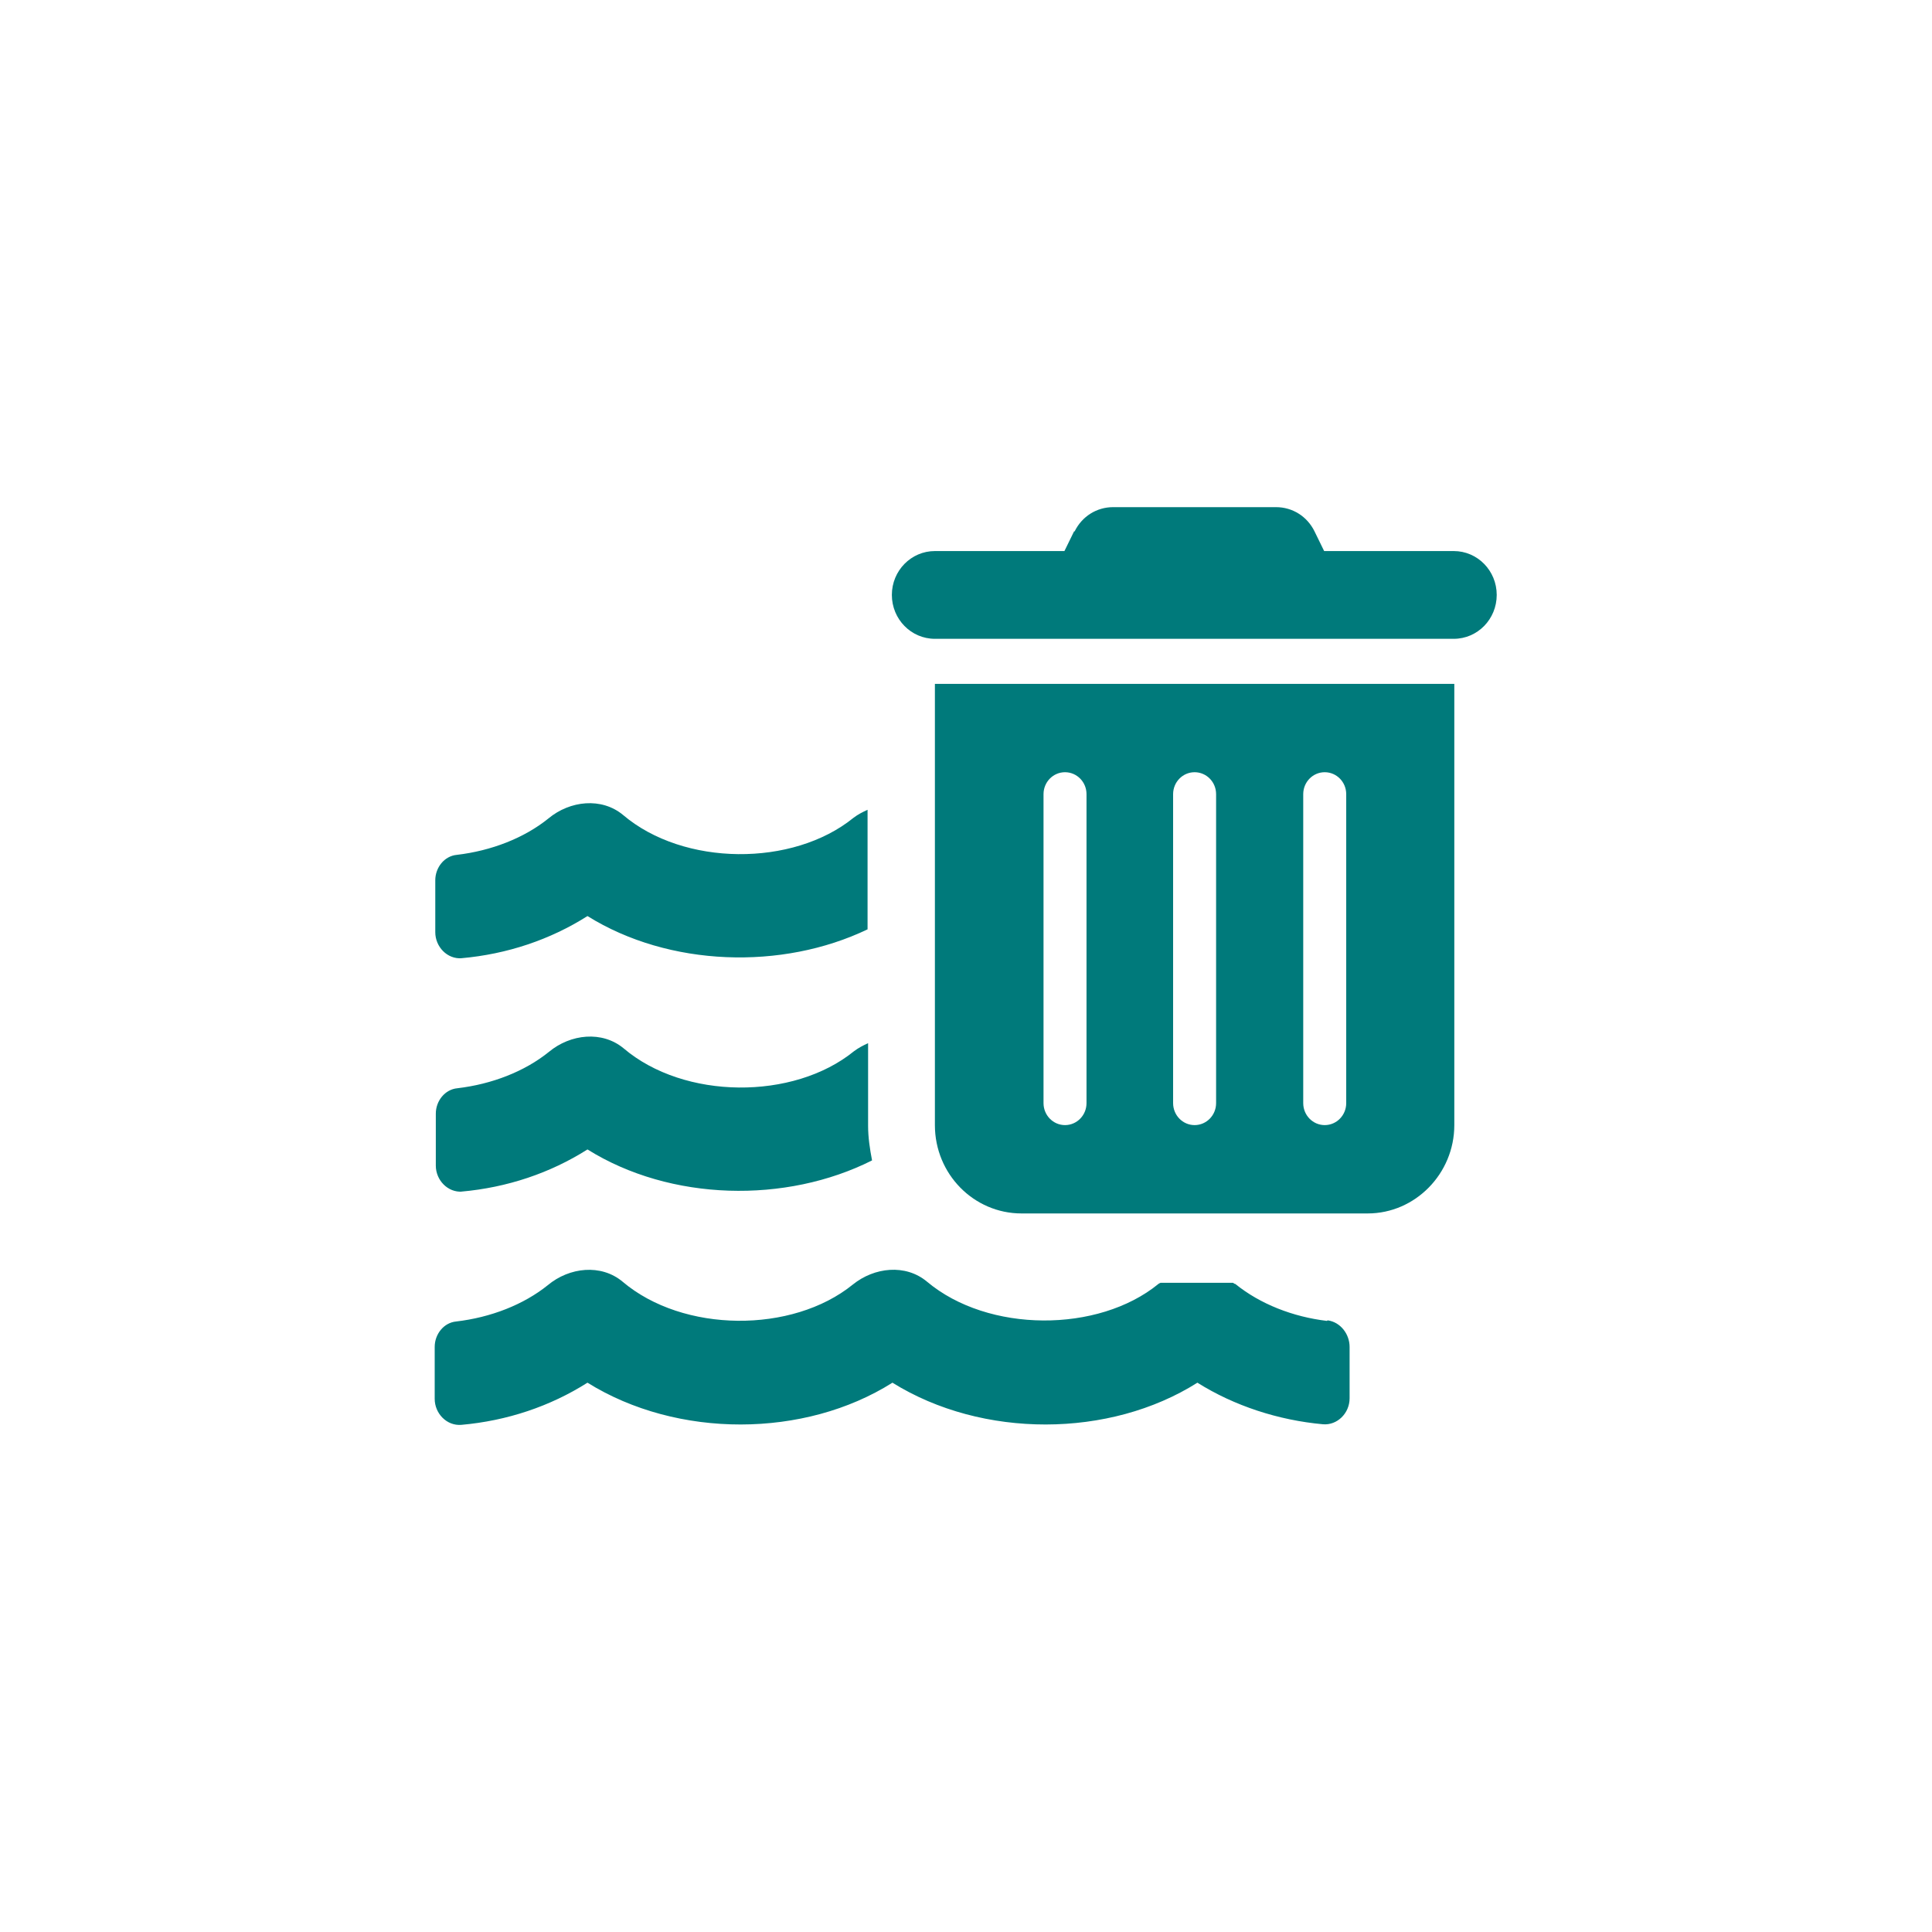
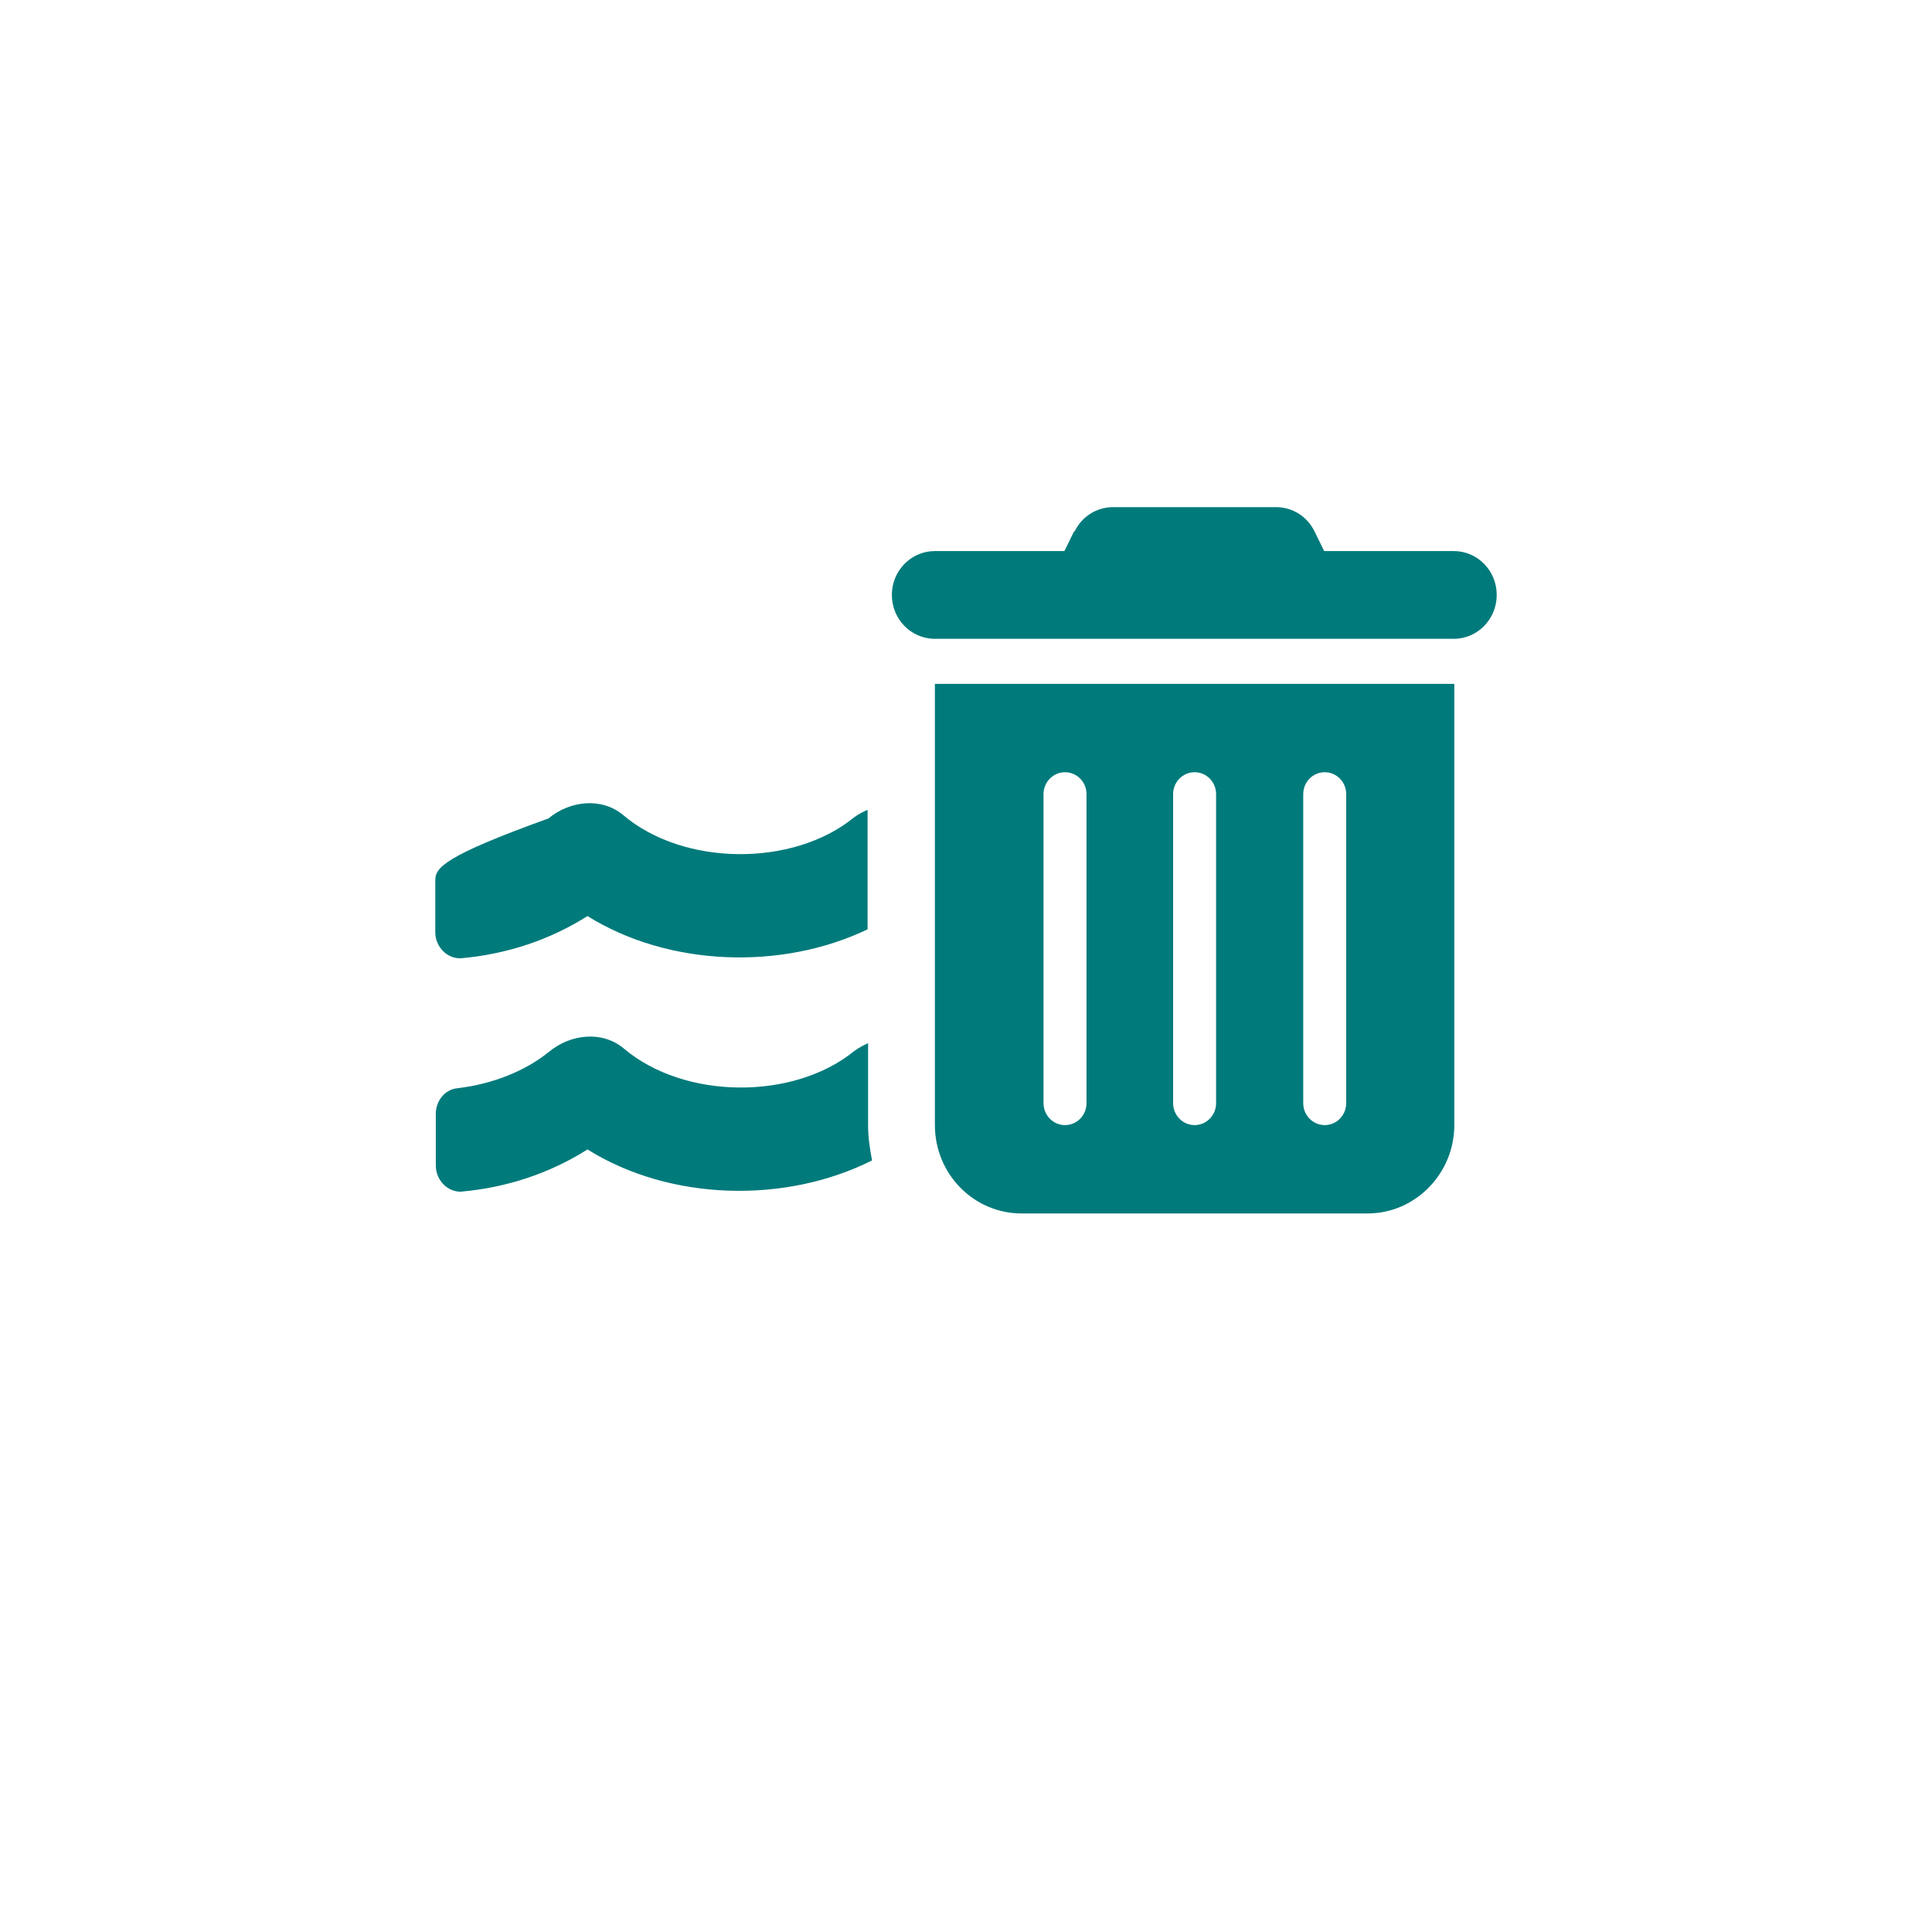
<svg xmlns="http://www.w3.org/2000/svg" width="40" height="40" viewBox="0 0 40 40" fill="none">
  <g clip-path="url(#clip0_17321_31581)">
-     <path d="M9.551 19.839C10.499 19.755 11.39 19.456 12.163 18.966C13.85 20.018 16.193 20.09 17.962 19.241V16.766C17.856 16.814 17.762 16.862 17.669 16.933C16.415 17.95 14.154 17.938 12.901 16.874C12.456 16.503 11.8 16.575 11.355 16.945C10.851 17.352 10.171 17.615 9.457 17.699C9.199 17.723 9.012 17.962 9.012 18.225V19.301C9.012 19.6 9.258 19.863 9.562 19.839H9.551Z" fill="#007A7B" />
-     <path d="M27.474 27.348C26.771 27.264 26.092 27.001 25.576 26.583C25.564 26.583 25.541 26.571 25.529 26.559H24.03C24.03 26.559 23.995 26.571 23.983 26.583C22.741 27.599 20.457 27.599 19.192 26.535C18.747 26.164 18.102 26.236 17.657 26.595C16.404 27.611 14.143 27.599 12.889 26.535C12.444 26.164 11.788 26.236 11.343 26.607C10.839 27.013 10.16 27.276 9.445 27.36C9.187 27.384 9 27.623 9 27.886V28.962C9 29.261 9.246 29.524 9.551 29.5C10.499 29.416 11.39 29.117 12.163 28.627C14.026 29.787 16.661 29.775 18.477 28.627C20.34 29.787 22.976 29.775 24.791 28.627C25.553 29.106 26.466 29.404 27.392 29.488C27.685 29.512 27.942 29.261 27.942 28.95V27.886C27.942 27.623 27.755 27.372 27.486 27.336L27.474 27.348Z" fill="#007A7B" />
+     <path d="M9.551 19.839C10.499 19.755 11.39 19.456 12.163 18.966C13.85 20.018 16.193 20.09 17.962 19.241V16.766C17.856 16.814 17.762 16.862 17.669 16.933C16.415 17.95 14.154 17.938 12.901 16.874C12.456 16.503 11.8 16.575 11.355 16.945C9.199 17.723 9.012 17.962 9.012 18.225V19.301C9.012 19.6 9.258 19.863 9.562 19.839H9.551Z" fill="#007A7B" />
    <path d="M9.551 24.671C10.499 24.587 11.39 24.288 12.163 23.798C13.885 24.874 16.275 24.922 18.055 24.025C18.009 23.786 17.973 23.547 17.973 23.308V21.598C17.868 21.646 17.774 21.694 17.68 21.765C16.427 22.782 14.166 22.77 12.913 21.706C12.467 21.335 11.812 21.407 11.366 21.777C10.863 22.184 10.183 22.447 9.469 22.531C9.211 22.555 9.023 22.794 9.023 23.057V24.133C9.023 24.432 9.269 24.695 9.574 24.671H9.551Z" fill="#007A7B" />
    <path d="M22.249 11.002C22.401 10.691 22.706 10.5 23.046 10.5H26.419C26.759 10.5 27.064 10.691 27.216 11.002L27.415 11.409H30.098C30.59 11.409 30.988 11.815 30.988 12.317C30.988 12.82 30.59 13.226 30.098 13.226H19.356C18.864 13.226 18.465 12.82 18.465 12.317C18.465 11.815 18.864 11.409 19.356 11.409H22.038L22.237 11.002H22.249ZM19.367 14.159H30.11V23.294C30.11 24.298 29.301 25.123 28.317 25.123H21.148C20.164 25.123 19.356 24.31 19.356 23.294V14.159H19.367ZM22.05 15.988C21.804 15.988 21.605 16.191 21.605 16.442V22.839C21.605 23.09 21.804 23.294 22.05 23.294C22.296 23.294 22.495 23.09 22.495 22.839V16.442C22.495 16.191 22.296 15.988 22.05 15.988ZM24.733 15.988C24.487 15.988 24.288 16.191 24.288 16.442V22.839C24.288 23.09 24.487 23.294 24.733 23.294C24.979 23.294 25.178 23.09 25.178 22.839V16.442C25.178 16.191 24.979 15.988 24.733 15.988ZM27.427 15.988C27.181 15.988 26.982 16.191 26.982 16.442V22.839C26.982 23.09 27.181 23.294 27.427 23.294C27.673 23.294 27.872 23.09 27.872 22.839V16.442C27.872 16.191 27.673 15.988 27.427 15.988Z" fill="#007A7B" />
  </g>
  <defs>
    <clipPath id="clip0_17321_31581">
      <rect width="22" height="19" fill="white" transform="translate(9 10.5)" />
    </clipPath>
  </defs>
</svg>